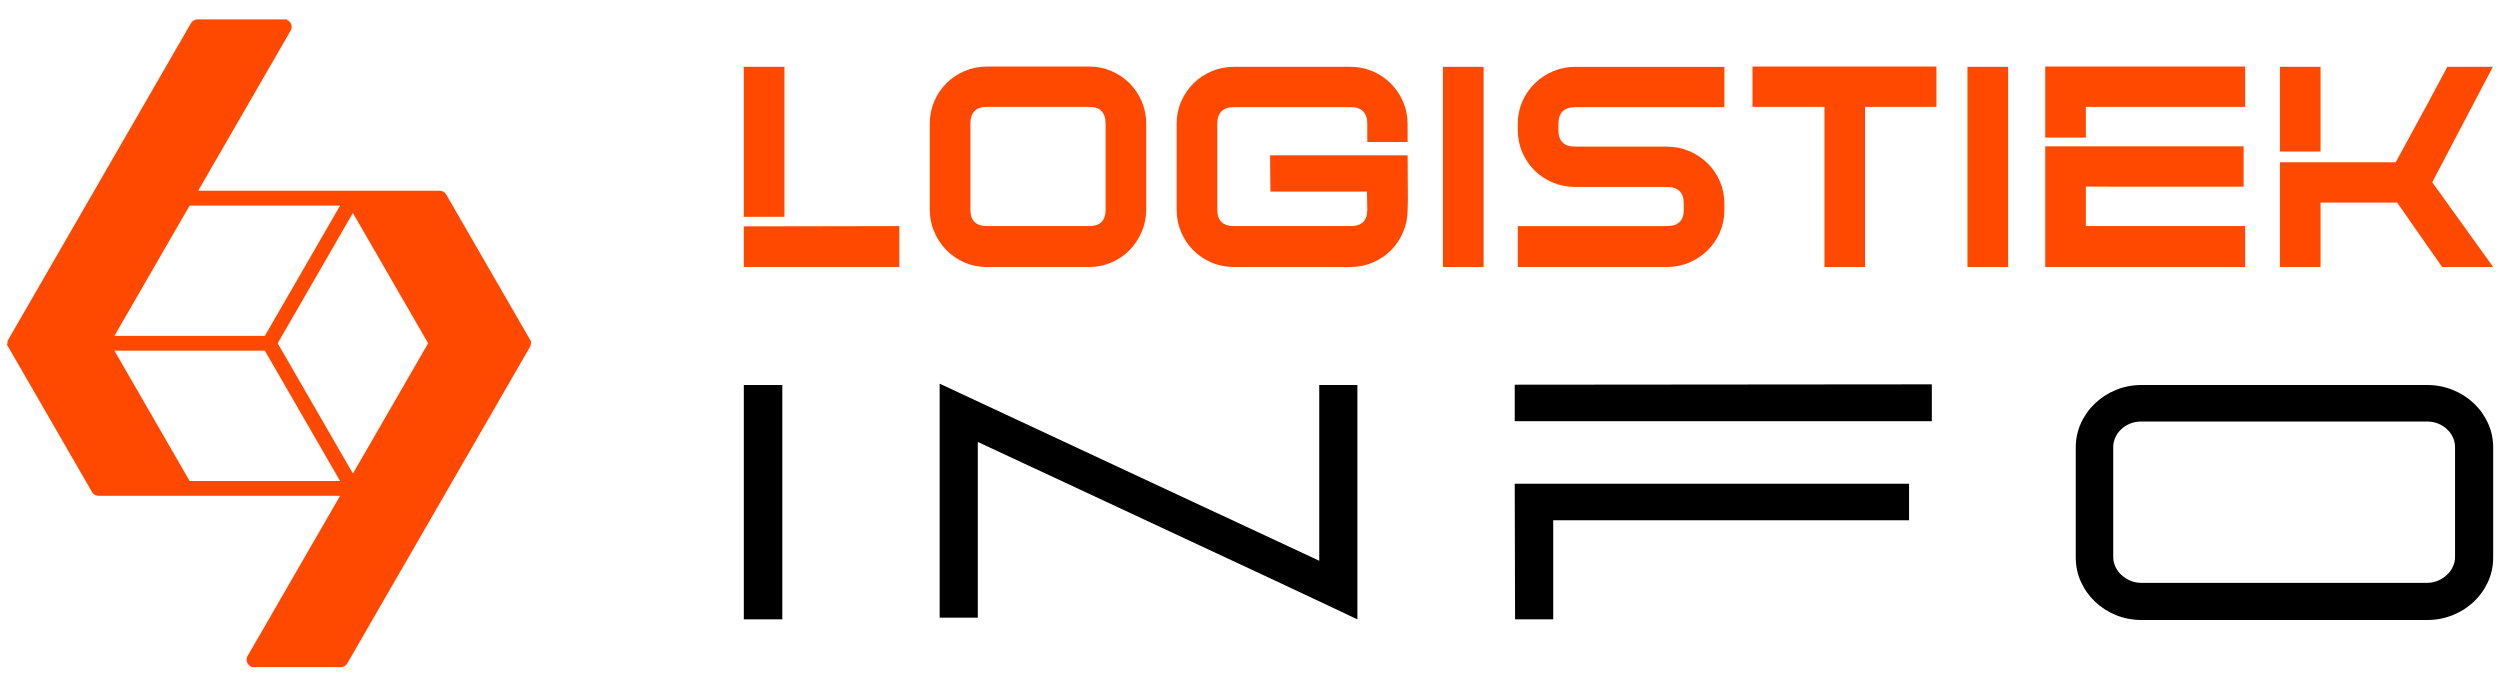
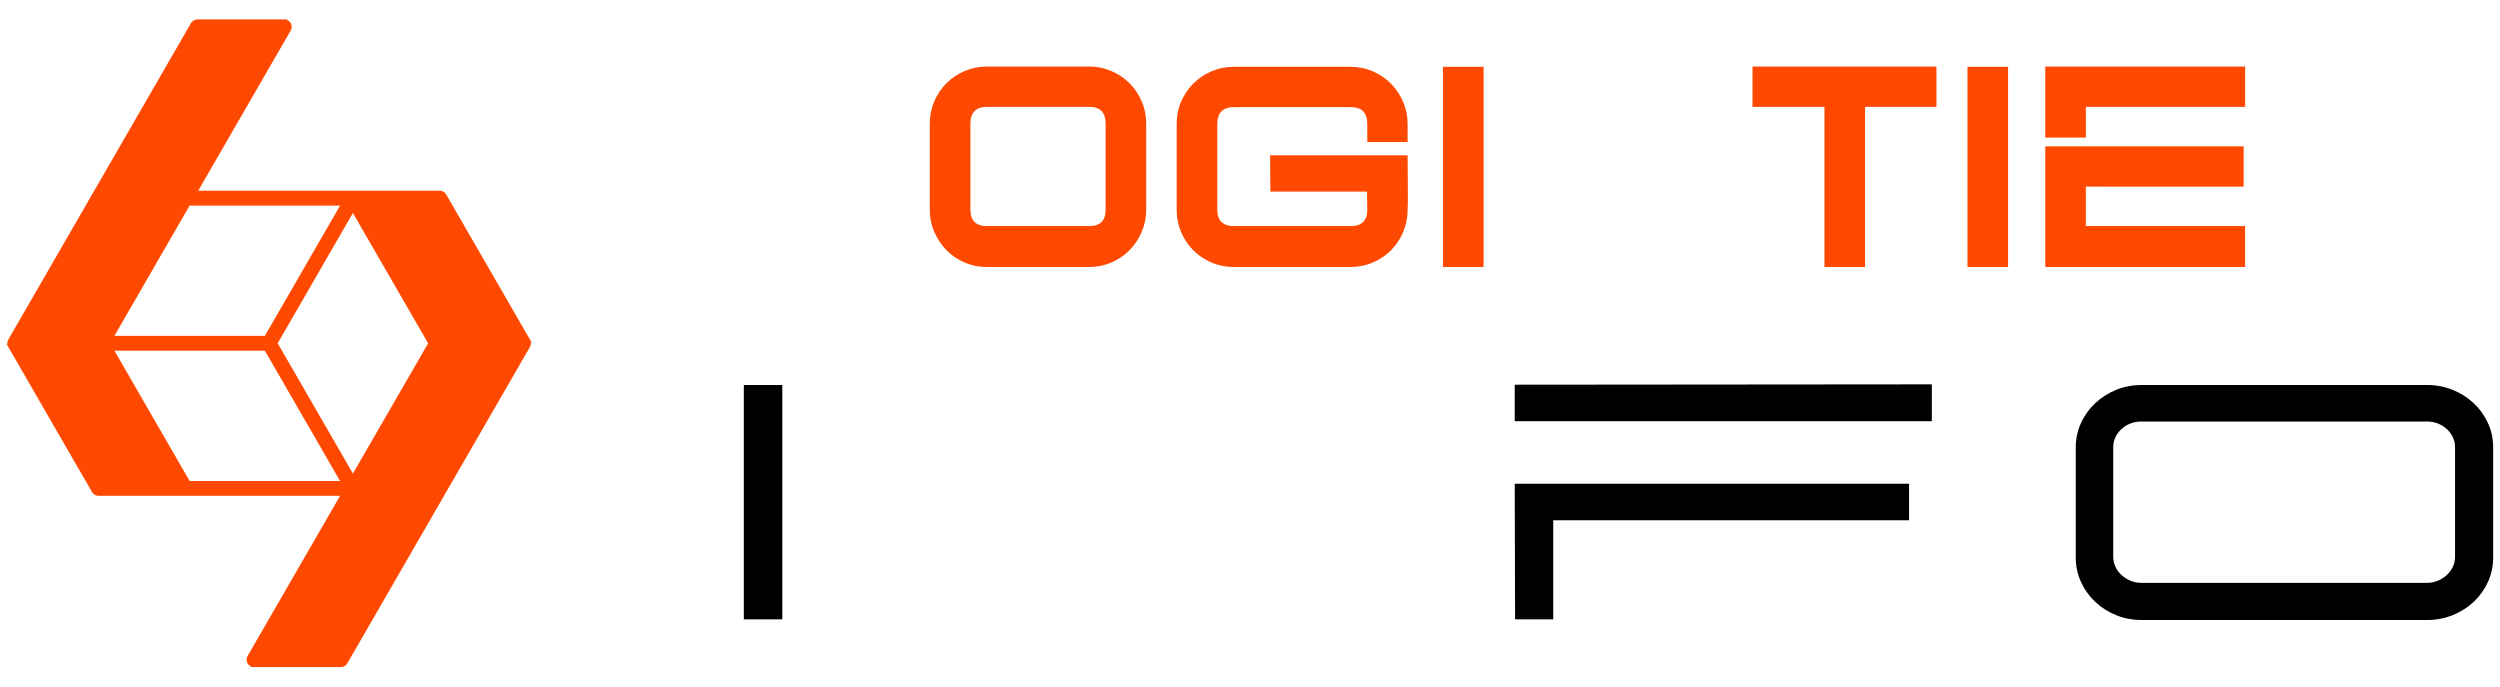
<svg xmlns="http://www.w3.org/2000/svg" xmlns:xlink="http://www.w3.org/1999/xlink" version="1.1" id="Calque_1" x="0px" y="0px" width="193px" height="53px" viewBox="0 0 193 53" enable-background="new 0 0 193 53" xml:space="preserve">
  <g>
    <g>
      <g>
-         <path fill="#FF4800" d="M60.559,16.738h-3.136V5.159h3.136V16.738z M69.428,17.454v3.158H57.423v-3.136L69.428,17.454z" />
        <path fill="#FF4800" d="M88.487,16.178c0,0.612-0.116,1.188-0.348,1.725c-0.231,0.538-0.545,1.008-0.94,1.41     c-0.396,0.405-0.862,0.721-1.4,0.953c-0.538,0.231-1.105,0.347-1.702,0.347h-7.906c-0.613,0-1.188-0.115-1.725-0.347     c-0.538-0.232-1.004-0.548-1.4-0.953c-0.395-0.402-0.709-0.872-0.94-1.41c-0.232-0.537-0.347-1.112-0.347-1.725V9.549     c0-0.612,0.115-1.188,0.347-1.725c0.23-0.537,0.545-1.004,0.94-1.399c0.396-0.396,0.863-0.71,1.4-0.94     c0.537-0.231,1.112-0.348,1.725-0.348h7.906c0.597,0,1.164,0.116,1.702,0.348c0.538,0.23,1.004,0.545,1.4,0.94     c0.396,0.396,0.709,0.862,0.94,1.399c0.232,0.537,0.348,1.112,0.348,1.725V16.178z M85.352,9.549     c0-0.866-0.418-1.299-1.254-1.299h-7.906c-0.852,0-1.277,0.433-1.277,1.299v6.629c0,0.852,0.425,1.276,1.277,1.276h7.906     c0.836,0,1.254-0.425,1.254-1.276V9.549z" />
        <path fill="#FF4800" d="M108.689,15.483l-0.022,0.717c0,0.612-0.116,1.188-0.348,1.724c-0.23,0.538-0.544,1.005-0.939,1.401     c-0.394,0.396-0.859,0.708-1.396,0.94c-0.539,0.231-1.112,0.347-1.722,0.347h-9.016c-0.612,0-1.186-0.115-1.723-0.347     c-0.537-0.232-1.003-0.545-1.398-0.94c-0.395-0.396-0.708-0.863-0.939-1.401c-0.231-0.536-0.347-1.111-0.347-1.724V9.549     c0-0.612,0.115-1.184,0.347-1.713c0.231-0.53,0.544-0.993,0.939-1.389c0.396-0.396,0.862-0.709,1.398-0.941     c0.537-0.23,1.111-0.347,1.723-0.347h9.016c0.61,0,1.183,0.116,1.722,0.349c0.537,0.234,1.002,0.55,1.396,0.948     c0.395,0.398,0.708,0.864,0.939,1.397c0.232,0.533,0.348,1.105,0.348,1.718v1.39h-3.113v-1.39c0-0.866-0.426-1.3-1.275-1.3     h-9.007c-0.865,0-1.297,0.433-1.297,1.297v6.635c0,0.835,0.433,1.251,1.297,1.251h9.007c0.849,0,1.275-0.418,1.275-1.254     l-0.022-1.41h-7.458l-0.023-2.8h10.617L108.689,15.483z" />
-         <path fill="#FF4800" d="M114.534,20.612h-3.136V5.159h3.136V20.612z" />
-         <path fill="#FF4800" d="M133.122,16.211c0,0.61-0.116,1.184-0.346,1.721c-0.233,0.536-0.55,1.001-0.953,1.396     c-0.402,0.395-0.874,0.707-1.41,0.938c-0.538,0.232-1.112,0.347-1.725,0.347h-11.513v-3.158h11.513     c0.865,0,1.299-0.418,1.299-1.254v-0.492c0-0.852-0.434-1.277-1.299-1.277h-7.077c-0.612,0-1.188-0.111-1.726-0.336     c-0.537-0.224-1.008-0.533-1.411-0.929c-0.402-0.396-0.72-0.863-0.952-1.399c-0.23-0.538-0.347-1.12-0.347-1.748v-0.47     c0-0.612,0.117-1.184,0.347-1.713c0.232-0.53,0.55-0.993,0.952-1.389c0.403-0.396,0.874-0.709,1.411-0.941     c0.538-0.23,1.113-0.347,1.726-0.347h11.511v3.112h-11.511c-0.866,0-1.3,0.434-1.3,1.3v0.47c0,0.852,0.434,1.277,1.3,1.277h7.077     c0.612,0,1.187,0.116,1.725,0.347c0.536,0.231,1.008,0.544,1.41,0.938c0.403,0.395,0.72,0.861,0.953,1.396     c0.229,0.535,0.346,1.11,0.346,1.72V16.211z" />
+         <path fill="#FF4800" d="M114.534,20.612h-3.136V5.159h3.136V20.612" />
        <path fill="#FF4800" d="M149.494,8.25h-5.511v12.362h-3.135V8.25h-5.555V5.137h14.2V8.25z" />
        <path fill="#FF4800" d="M155.025,20.612h-3.135V5.159h3.135V20.612z" />
        <path fill="#FF4800" d="M157.893,5.137h15.431V8.25h-12.296v2.374h-3.135V5.137z M161.027,14.408v3.046h12.296v3.158h-15.431     v-9.316h6.068h9.25v3.112H161.027z" />
-         <path fill="#FF4800" d="M192.473,20.612h-3.941l-3.472-4.972h-5.913v4.972h-3.135v-8.085h8.936     c0.269-0.479,0.575-1.041,0.918-1.684c0.343-0.645,0.702-1.304,1.074-1.979c0.374-0.674,0.733-1.336,1.077-1.988     c0.342-0.65,0.649-1.224,0.916-1.718h3.517l-4.68,8.914L192.473,20.612z M176.012,11.699v-6.54h3.135v6.54H176.012z" />
      </g>
      <g>
        <path d="M57.423,47.813v-18.09h2.971v18.09H57.423z" />
-         <path d="M72.541,47.683V29.62l29.305,13.671V29.723h2.945v18.09c-0.156-0.069-0.368-0.167-0.634-0.297     c-0.267-0.13-0.677-0.323-1.228-0.582c-0.552-0.258-1.303-0.611-2.251-1.059c-0.948-0.449-2.133-1.003-3.556-1.667     c-1.422-0.664-3.151-1.47-5.186-2.417c-2.035-0.946-4.406-2.054-7.113-3.32s-5.82-2.718-9.337-4.354v13.566H72.541z" />
        <path d="M149.137,29.671v2.843h-32.2v-2.815L149.137,29.671z M116.937,37.346h30.442v2.817h-27.47v7.649h-2.945L116.937,37.346z" />
        <path d="M165.338,29.723h22.045c0.688,0,1.344,0.125,1.963,0.375c0.62,0.25,1.163,0.595,1.629,1.034     c0.465,0.439,0.831,0.952,1.099,1.537c0.267,0.586,0.399,1.215,0.399,1.887v8.476c0,0.672-0.133,1.302-0.399,1.887     c-0.268,0.586-0.634,1.098-1.099,1.538c-0.466,0.44-1.009,0.784-1.629,1.033c-0.619,0.25-1.274,0.374-1.963,0.374h-22.045     c-0.705,0-1.365-0.124-1.977-0.374c-0.611-0.249-1.149-0.593-1.616-1.033c-0.464-0.44-0.83-0.952-1.096-1.538     c-0.27-0.585-0.401-1.215-0.401-1.887v-8.476c0-0.672,0.132-1.301,0.401-1.887c0.266-0.585,0.632-1.098,1.096-1.537     c0.467-0.439,1.005-0.784,1.616-1.034S164.633,29.723,165.338,29.723z M165.313,44.996h22.044c0.31,0,0.594-0.056,0.853-0.169     c0.259-0.111,0.487-0.259,0.685-0.44c0.198-0.181,0.353-0.393,0.466-0.634c0.111-0.241,0.168-0.491,0.168-0.751v-8.494     c0-0.259-0.057-0.51-0.168-0.751c-0.113-0.241-0.268-0.453-0.466-0.634c-0.197-0.182-0.426-0.324-0.685-0.428     s-0.543-0.154-0.853-0.154h-22.044c-0.31,0-0.595,0.051-0.854,0.154c-0.257,0.104-0.486,0.246-0.684,0.428     c-0.197,0.181-0.354,0.393-0.465,0.634c-0.112,0.241-0.169,0.492-0.169,0.751v8.494c0,0.26,0.057,0.51,0.169,0.751     c0.111,0.241,0.268,0.453,0.465,0.634c0.197,0.182,0.427,0.329,0.684,0.44C164.718,44.94,165.003,44.996,165.313,44.996z" />
      </g>
    </g>
    <g>
      <defs>
        <path id="SVGID_5_" d="M27.246,36.559l5.806-10.057l-5.808-10.059L21.438,26.5L27.246,36.559z M26.252,37.131l-5.806-10.058     H8.833l5.807,10.058H26.252z M27.224,14.725c0.01,0,0.017-0.001,0.026,0h6.674c0.102-0.006,0.204,0.019,0.294,0.066     c0.091,0.049,0.17,0.123,0.227,0.22l6.581,11.398l-0.041,0.023c0.002,0.021,0.004,0.044,0.004,0.068     c0,0.058-0.009,0.113-0.024,0.165l0.001,0.001c-0.016,0.052-0.039,0.101-0.068,0.145L26.824,51.189     c-0.048,0.092-0.12,0.17-0.208,0.224c-0.087,0.055-0.191,0.087-0.303,0.085V51.5h-6.928v-0.046h-0.001h-0.007l-0.053-0.032     c-0.137-0.078-0.228-0.206-0.267-0.348c-0.032-0.121-0.024-0.252,0.028-0.373v-0.007l0.031-0.054l0,0l7.139-12.365H7.644     c-0.107,0.008-0.215-0.016-0.309-0.063c-0.091-0.05-0.171-0.125-0.227-0.222L0.528,26.594l0.04-0.024     c-0.002-0.023-0.003-0.045-0.003-0.069c0-0.058,0.008-0.111,0.025-0.165H0.588c0.015-0.051,0.039-0.102,0.068-0.146L14.729,1.813     c0.048-0.092,0.12-0.172,0.208-0.225c0.088-0.055,0.192-0.087,0.303-0.086V1.5h6.929v0.048c0.021,0.009,0.042,0.019,0.062,0.03     c0.137,0.08,0.229,0.207,0.266,0.35c0.038,0.141,0.021,0.296-0.058,0.433h0l-7.139,12.364H27.224z M8.833,25.929h11.615     l5.807-10.059H14.639L8.833,25.929z" />
      </defs>
      <use xlink:href="#SVGID_5_" overflow="visible" fill="#FF4800" />
      <clipPath id="SVGID_2_">
        <use xlink:href="#SVGID_5_" overflow="visible" />
      </clipPath>
    </g>
  </g>
</svg>